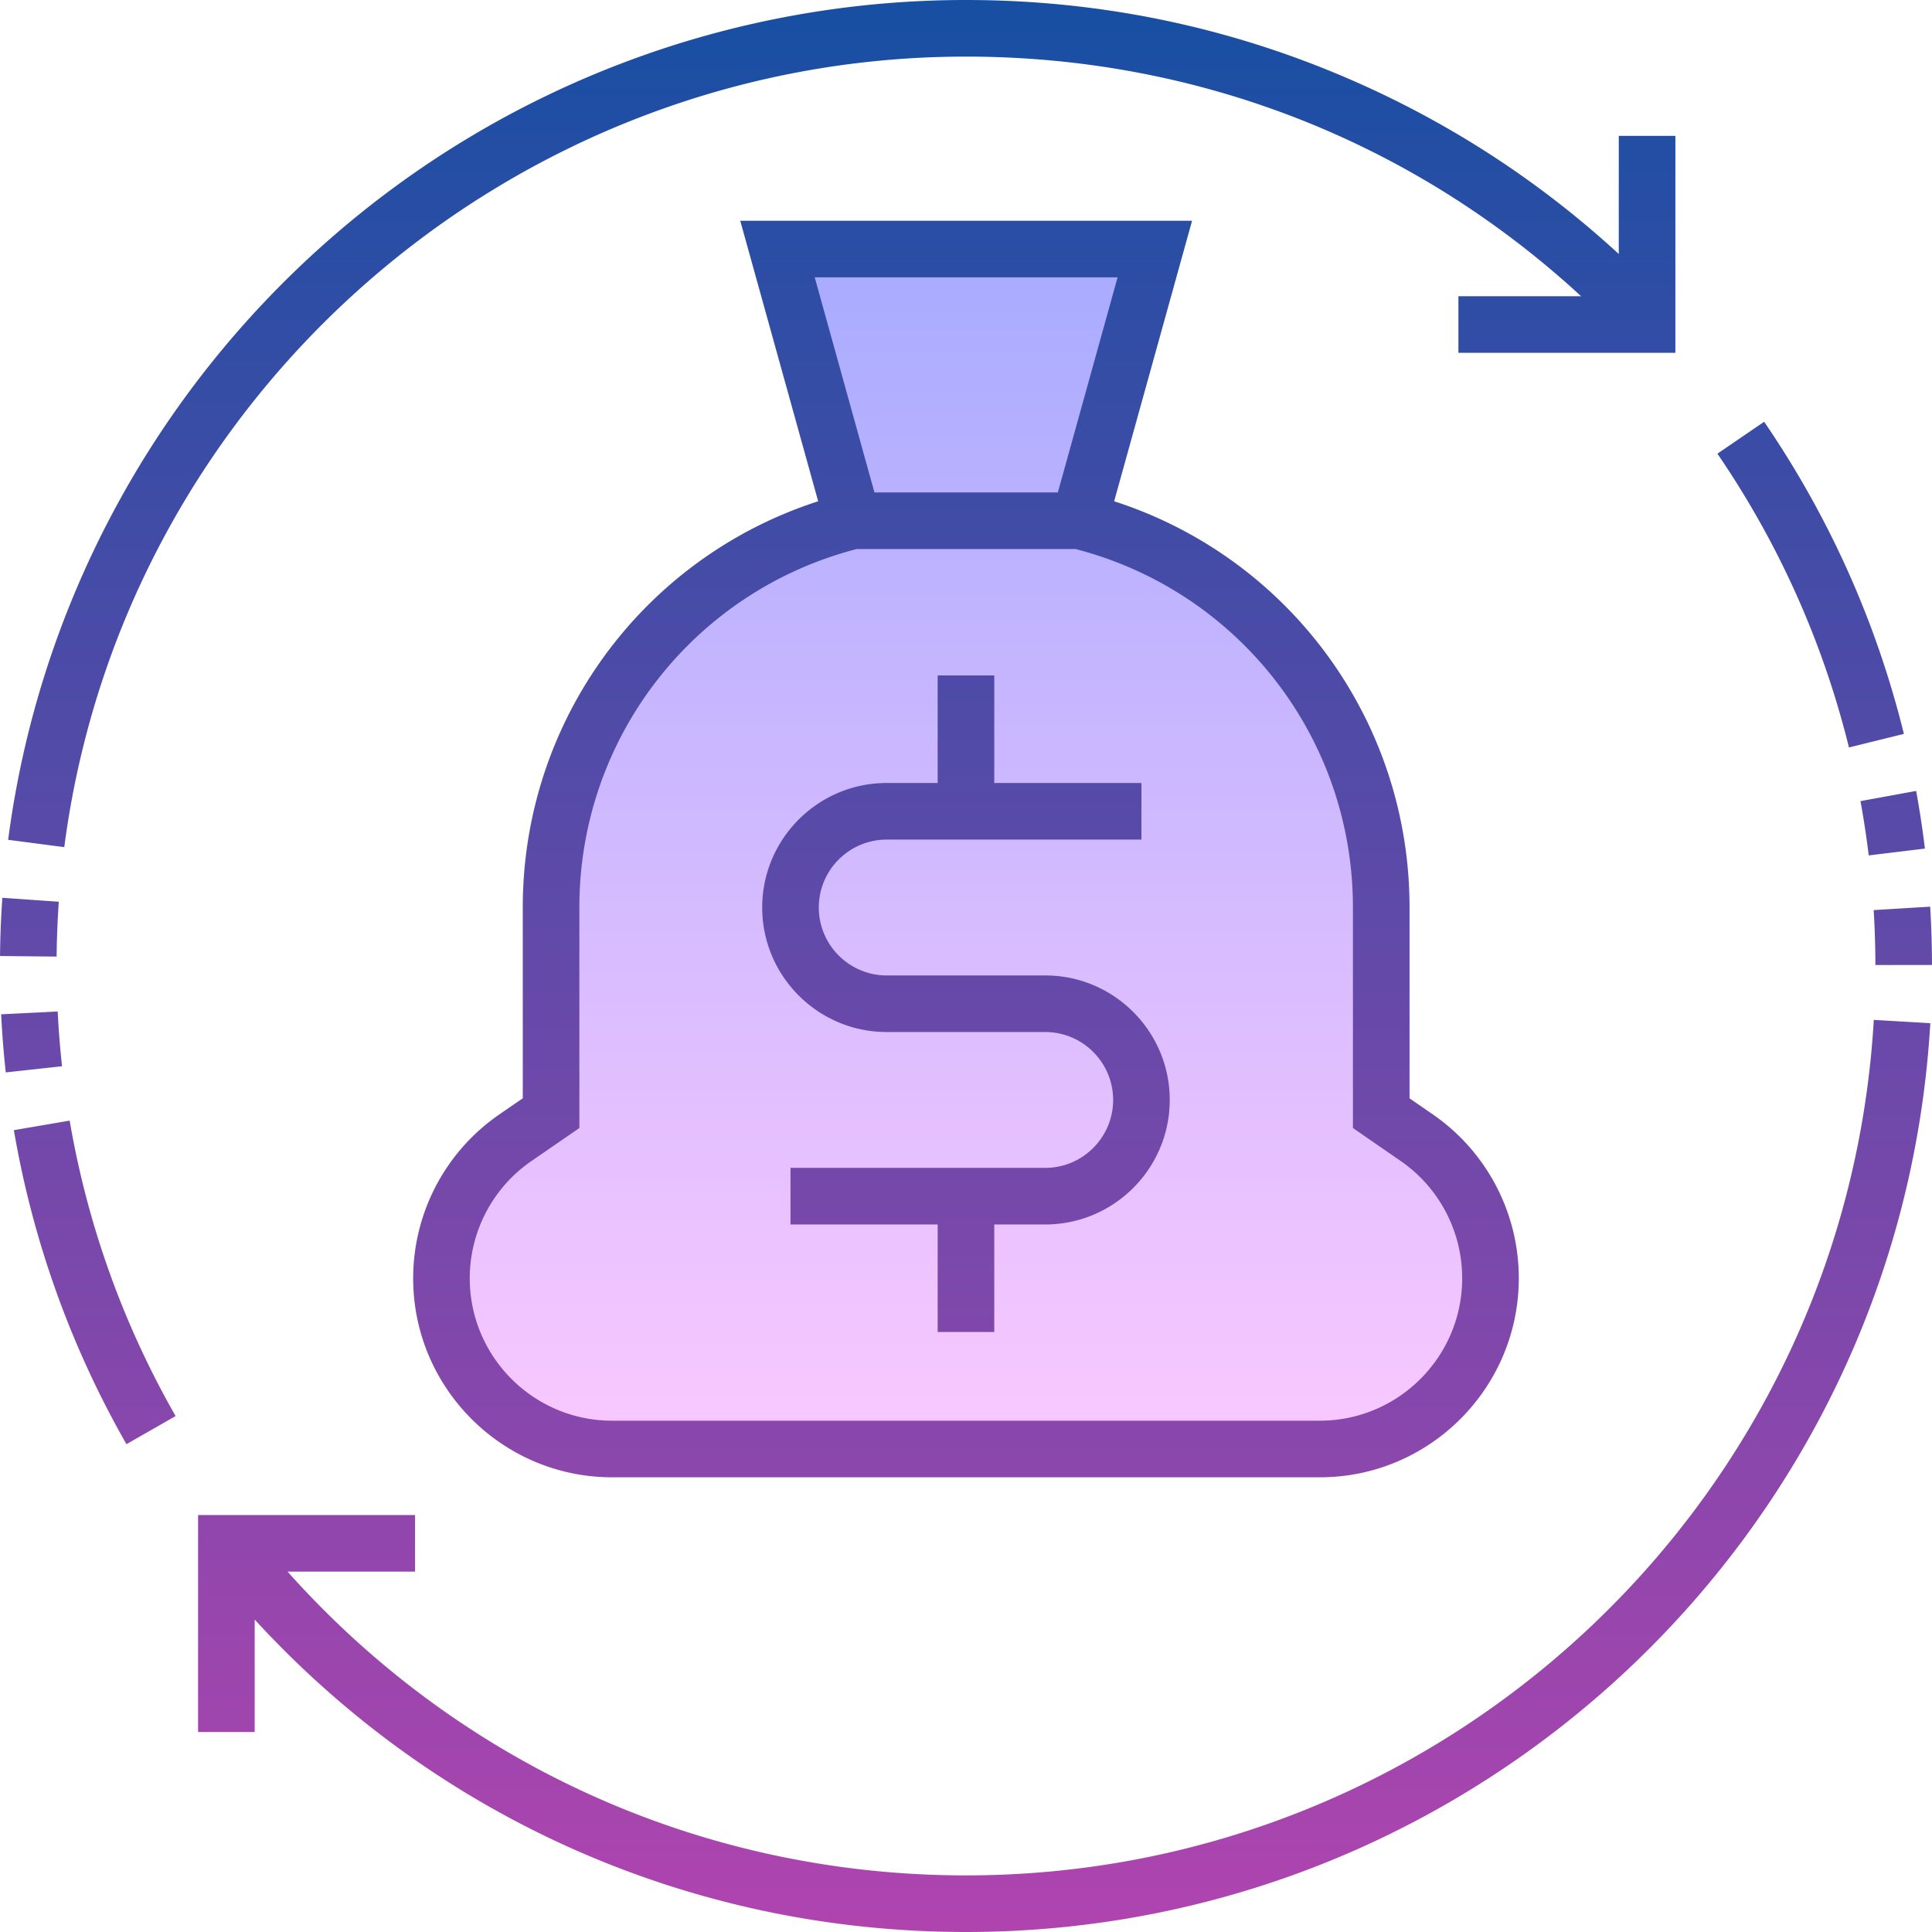
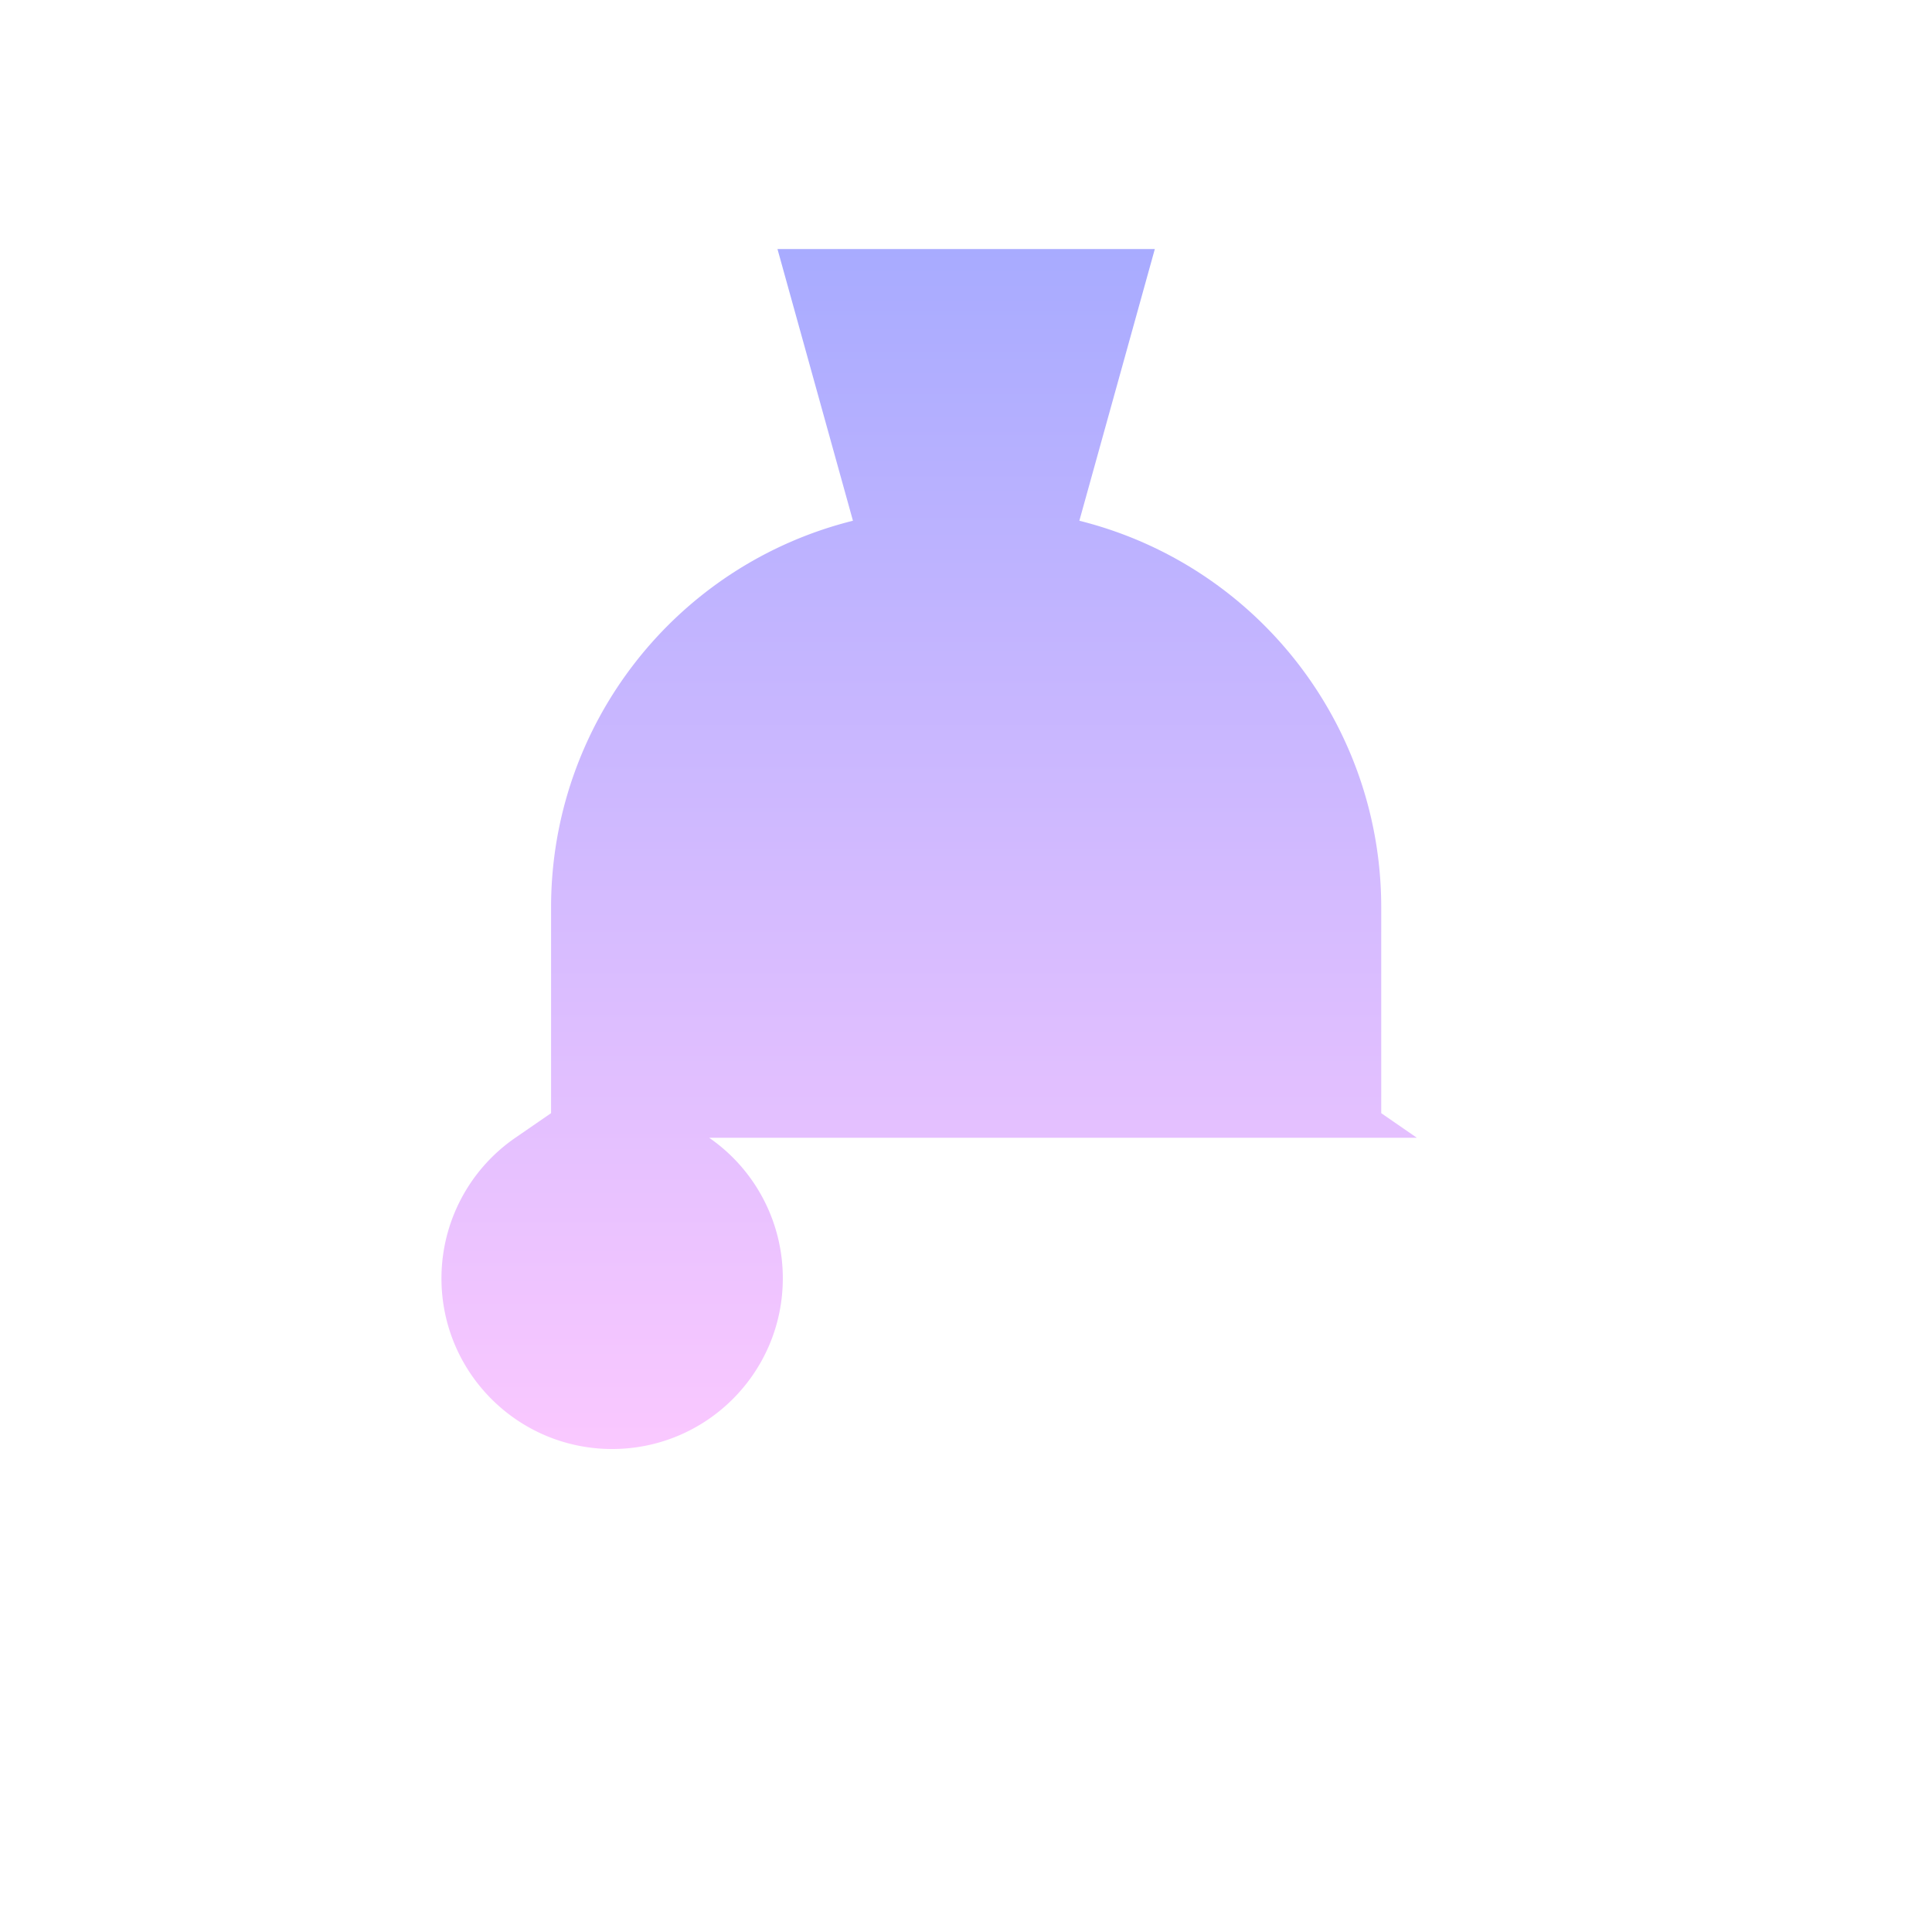
<svg xmlns="http://www.w3.org/2000/svg" width="512" height="512">
  <linearGradient id="a" x1="255.993" x2="255.993" y1="66" y2="384" gradientUnits="userSpaceOnUse">
    <stop offset="0" stop-color="#a8abff" />
    <stop offset="1" stop-color="#fac8ff" />
  </linearGradient>
  <linearGradient id="b" x1="256" x2="256" y1="0" y2="512" gradientUnits="userSpaceOnUse">
    <stop offset="0" stop-color="#174fa3" />
    <stop offset="1" stop-color="#b044af" />
  </linearGradient>
-   <path fill="url(#a)" d="M375.47 301.514 366.04 295v-54.538c0-48.464-32.983-90.708-80-102.462l20-72h-100l20 72c-47.017 11.754-80 54-80 102.462V295l-9.468 6.52a45.23 45.23 0 0 0-19.579 37.252c0 24.98 20.25 45.23 45.23 45.23h187.543c24.98 0 45.23-20.25 45.23-45.23v-.044a45.23 45.23 0 0 0-19.524-37.213z" />
-   <path fill="url(#b)" d="M138.54 240.462v50.597l-6.22 4.283a52.72 52.72 0 0 0-22.826 43.43c0 29.074 23.654 52.73 52.73 52.73h187.543c29.074 0 52.73-23.654 52.73-52.772 0-17.32-8.51-33.54-22.76-43.384l-6.193-4.278v-50.604c0-49.42-31.82-92.63-78.282-107.622l20.65-74.34H196.173l20.65 74.34c-46.463 14.99-78.283 58.2-78.283 107.62zM215.907 73.5h80.266l-15.833 57h-48.6zm11.13 72h58.003c43.316 11.223 73.5 50.142 73.5 94.962v58.473l12.668 8.75a37.75 37.75 0 0 1 16.285 31.086c0 20.804-16.925 37.73-37.73 37.73H162.222c-20.804 0-37.73-16.925-37.73-37.73a37.72 37.72 0 0 1 16.333-31.075l12.714-8.755v-58.48c0-44.82 30.183-83.74 73.498-94.963zm-25.045 95c0-18.196 14.804-33 33-33h13.5V179h15v28.5h39v15h-67.5c-9.925 0-18 8.075-18 18s8.075 18 18 18h42c18.196 0 33 14.804 33 33s-14.804 33-33 33h-13.5V353h-15v-28.5h-39v-15h67.5c9.925 0 18-8.075 18-18s-8.075-18-18-18h-42c-18.196 0-33-14.804-33-33zM15.006 253.504l-15-.15a260.85 260.85 0 0 1 .615-15.429l14.964 1.044c-.336 4.8-.53 9.7-.58 14.536zm3.455 43.47c4.727 27.604 14.173 53.95 28.075 78.3L33.51 382.72C18.738 356.836 8.7 328.84 3.677 299.505zm-2.02-14.406L1.53 284.2a258.6 258.6 0 0 1-1.221-15.401l14.98-.738a243.69 243.69 0 0 0 1.151 14.506zm.592-58.068-14.874-1.94c7.975-61.1 37.91-117.345 84.295-158.373C133.247 22.795 193.458 0 255.993 0c35.797 0 70.433 7.25 102.944 21.546 25.852 11.37 49.344 26.73 70.056 45.764V36h15v57.5h-57.5v-15h32.51C374.47 37.436 317.21 15 255.993 15 135.35 15 32.62 105.064 17.032 224.5zm479.514 16.685 14.973-.908c.3 5.115.47 10.312.475 15.447l-15 .014a246.69 246.69 0 0 0-.448-14.553zm-3.503-28.88 14.754-2.7a256.9 256.9 0 0 1 2.323 15.28l-14.89 1.807a242.526 242.526 0 0 0-2.186-14.386zm3.534 57.978 14.975.875C503.662 406.21 391.407 512 255.993 512c-72.365 0-140.044-29.966-188.5-82.802V459h-15v-57.5h57.5v15h-33.78C121.978 467.833 186.7 497 255.993 497c127.48 0 233.157-99.586 240.584-226.718zm-6.588-72.2c-6.875-27.865-18.603-54.06-34.858-77.853l12.385-8.46c17.27 25.278 29.73 53.11 37.036 82.72z" />
+   <path fill="url(#a)" d="M375.47 301.514 366.04 295v-54.538c0-48.464-32.983-90.708-80-102.462l20-72h-100l20 72c-47.017 11.754-80 54-80 102.462V295l-9.468 6.52a45.23 45.23 0 0 0-19.579 37.252c0 24.98 20.25 45.23 45.23 45.23c24.98 0 45.23-20.25 45.23-45.23v-.044a45.23 45.23 0 0 0-19.524-37.213z" />
</svg>